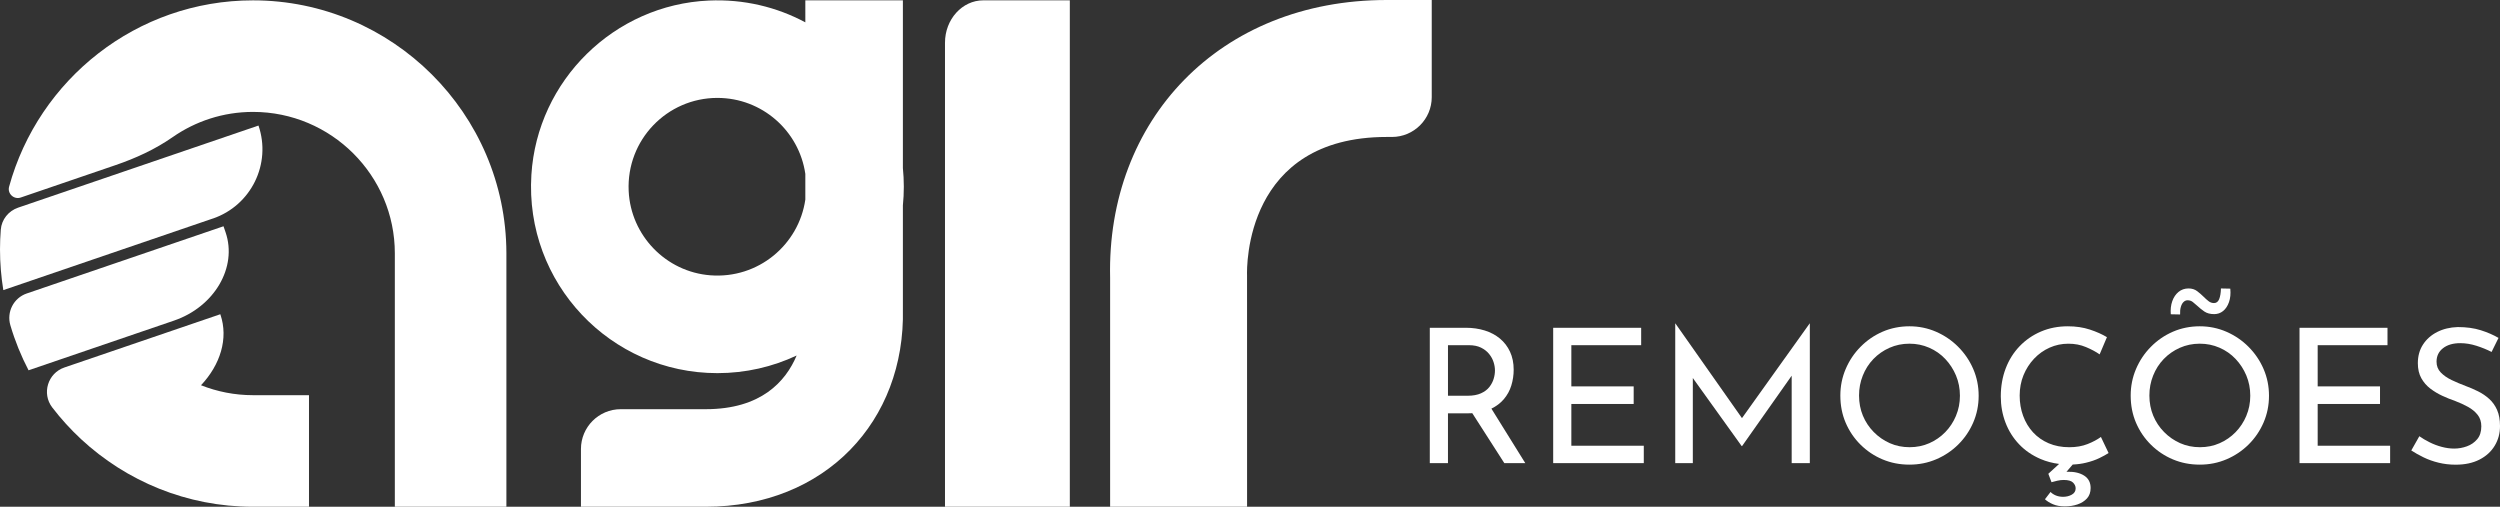
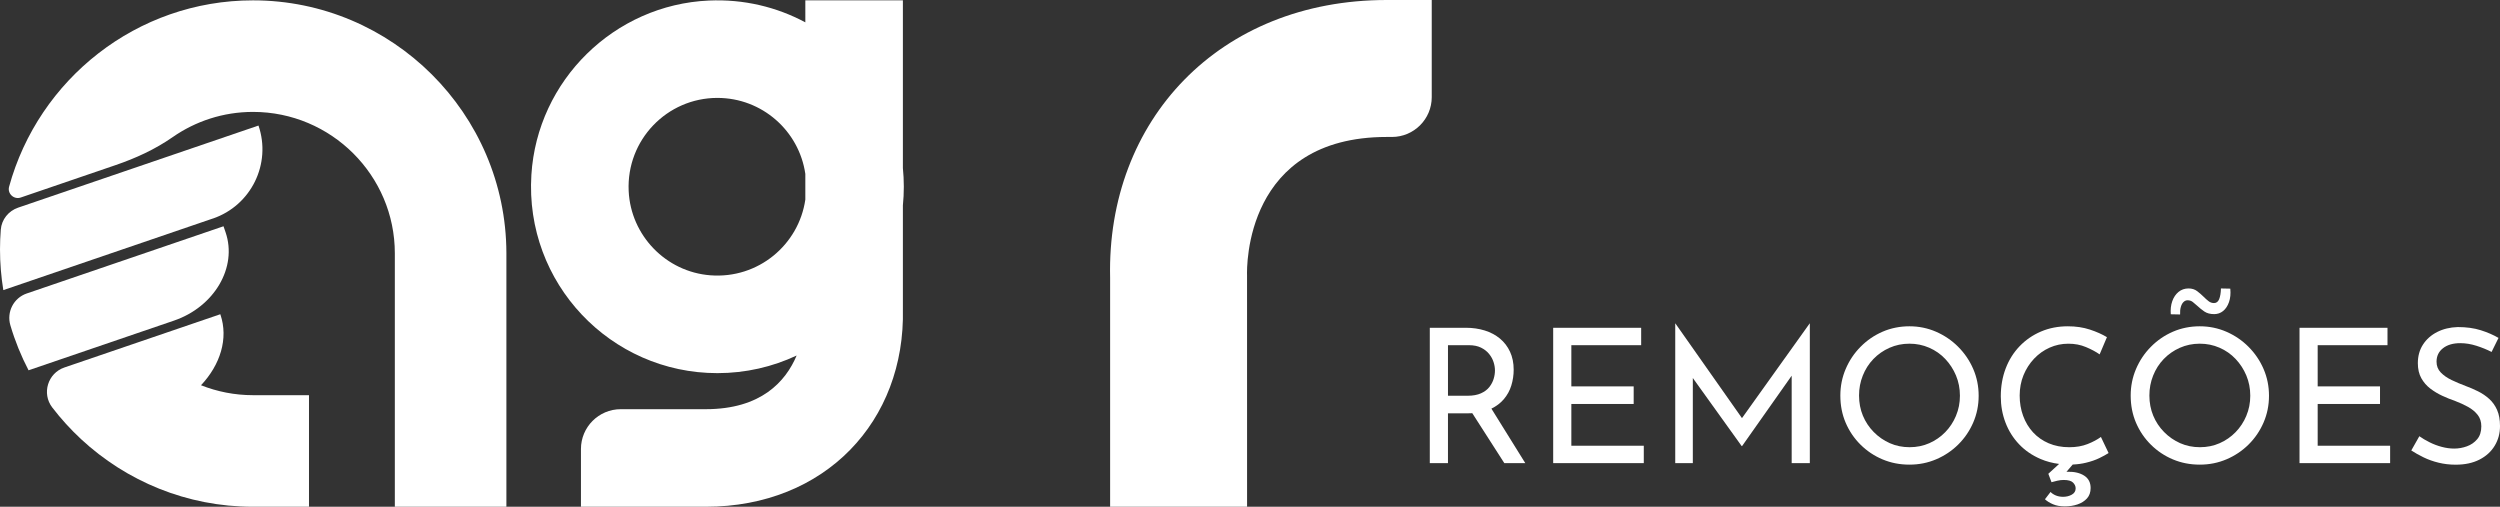
<svg xmlns="http://www.w3.org/2000/svg" id="Camada_2" data-name="Camada 2" viewBox="0 0 1424.35 288.72">
  <rect x="0" y="0" width="1424.35" height="288.72" fill="#333333" stroke="none" />
  <defs>
    <style>
      .cls-1 {
        fill: #fff;
        stroke-width: 0px;
      }
    </style>
  </defs>
  <g id="Camada_1-2" data-name="Camada 1">
    <g>
      <g>
        <g>
          <path class="cls-1" d="M114.52,219.49c10.99-11.63,15.72-26.63,11.07-40.24l-.07-.22-44.71,15.27-44.12,15.07c-9.46,3.23-13.02,14.82-6.94,22.76,4.97,6.49,10.49,12.54,16.47,18.1,25.73,23.86,60.14,38.49,97.92,38.49h31.9v-63.57h-31.9c-10.46,0-20.44-2.02-29.62-5.66Z" />
          <path class="cls-1" d="M121.27,124.52c21.81-7.45,33.46-31.18,26-52.99l-68.5,23.4L10.31,118.31c-5.47,1.87-9.41,6.76-9.86,12.52-.29,3.72-.45,7.47-.45,11.26,0,7.9.66,15.64,1.89,23.2l61.72-21.09,57.65-19.7Z" />
          <path class="cls-1" d="M99.13,182.66c23.03-7.87,36.2-30.38,29.4-50.28l-1.19-3.47-63.53,21.7-48.59,16.6c-7.46,2.55-11.55,10.55-9.31,18.12,2.64,8.94,6.12,17.51,10.36,25.64l61.37-20.97,21.5-7.34Z" />
          <path class="cls-1" d="M144.14.2C77.87.2,21.94,45.25,5.18,106.37c-1.08,3.95,2.75,7.49,6.62,6.17l54.08-18.48c11.44-3.91,22.51-8.98,32.43-15.89,13.02-9.08,28.81-14.41,45.83-14.41,44.56,0,80.81,36.15,80.81,80.58v144.37h63.56v-144.62C288.28,64.75,223.51.2,144.14.2Z" />
        </g>
        <path class="cls-1" d="M403.86.31c19.93-.89,38.72,3.71,54.97,12.42V.2h55.58v95.54c.35,3.51.53,7.06.53,10.66s-.18,7.15-.53,10.66v58.96c1.47,63.83-44.19,112.7-112.28,112.7h-71.14v-32.9c0-12.53,10.16-22.69,22.69-22.69h48.45c31.45,0,45.5-15.73,51.75-30.58-13.7,6.44-29,10.04-45.14,10.04-60.9,0-109.83-51.26-105.99-112.99C306.11,45.77,349.98,2.72,403.86.31ZM408.74,55.78c-28.75,0-51.89,23.97-50.56,53.01,1.17,25.37,21.23,46.12,46.56,48.06,27.24,2.09,50.36-17.39,54.09-43.15v-14.62c-3.54-24.49-24.62-43.3-50.09-43.3Z" />
-         <path class="cls-1" d="M609.52.2v288.52h-71.12V24.35c0-13.34,9.78-24.16,21.85-24.16h49.26Z" />
        <path class="cls-1" d="M815.72,55.34c0,12.53-10.16,22.69-22.69,22.69h-2.93c-80.78,0-79.77,73.93-79.61,78.93l.02,131.76h-78.03v-130.5C630.44,68.61,694.53,0,790.11,0h25.61v55.34Z" />
      </g>
      <g>
        <path class="cls-1" d="M856.7,227.55c2.03-2.38,3.48-5.03,4.37-7.95.89-2.91,1.33-5.9,1.33-8.96,0-3.84-.69-7.25-2.08-10.24s-3.31-5.49-5.76-7.52-5.33-3.55-8.64-4.59c-3.31-1.03-6.92-1.55-10.83-1.55h-20.48v77.11h10.35v-28.37h11.41c.84,0,1.66-.03,2.45-.07l18.24,28.44h11.95l-19.3-31.04c2.84-1.39,5.16-3.15,6.98-5.28ZM836.17,225.47h-11.2v-28.8h11.94c2.7,0,4.99.46,6.88,1.39,1.88.93,3.41,2.12,4.59,3.57,1.17,1.46,2.03,3,2.56,4.64.53,1.64.8,3.24.8,4.8s-.25,3.17-.75,4.8c-.5,1.64-1.32,3.18-2.45,4.64-1.14,1.46-2.72,2.65-4.75,3.57-2.03.92-4.57,1.39-7.62,1.39Z" />
        <polygon class="cls-1" points="895.26 230.16 930.77 230.16 930.77 220.14 895.26 220.14 895.26 196.67 935.04 196.67 935.04 186.76 884.91 186.76 884.91 263.86 936.53 263.86 936.53 253.95 895.26 253.95 895.26 230.16" />
        <polygon class="cls-1" points="992.47 238.22 954.55 184.3 954.45 184.3 954.45 263.86 964.47 263.86 964.47 215.37 992.31 254.16 992.52 254.16 1020.79 214.05 1020.79 263.86 1031.13 263.86 1031.13 184.3 1031.02 184.3 992.47 238.22" />
        <path class="cls-1" d="M1115.65,197.58c-3.66-3.66-7.88-6.52-12.64-8.59-4.76-2.06-9.81-3.09-15.14-3.09s-10.58,1.03-15.3,3.09c-4.73,2.06-8.91,4.92-12.53,8.59-3.63,3.66-6.45,7.88-8.48,12.64-2.03,4.76-3.04,9.81-3.04,15.14,0,5.62,1.01,10.79,3.04,15.52,2.03,4.73,4.85,8.89,8.48,12.48,3.63,3.59,7.8,6.38,12.53,8.37,4.73,1.99,9.83,2.99,15.3,2.99s10.49-1.01,15.25-3.04c4.76-2.03,8.96-4.83,12.58-8.43,3.63-3.59,6.47-7.77,8.53-12.53,2.06-4.76,3.09-9.85,3.09-15.25s-1.03-10.49-3.09-15.25c-2.06-4.76-4.92-8.98-8.59-12.64ZM1114.42,236.88c-1.49,3.56-3.54,6.67-6.13,9.33-2.6,2.67-5.62,4.76-9.07,6.29-3.45,1.53-7.2,2.29-11.25,2.29s-7.8-.76-11.25-2.29c-3.45-1.53-6.51-3.64-9.17-6.35-2.67-2.7-4.73-5.81-6.19-9.33-1.46-3.52-2.19-7.34-2.19-11.46s.71-7.77,2.13-11.36c1.42-3.59,3.43-6.74,6.03-9.44,2.59-2.7,5.65-4.83,9.17-6.4,3.52-1.56,7.31-2.35,11.36-2.35s7.73.76,11.25,2.29c3.52,1.53,6.58,3.66,9.17,6.4,2.59,2.74,4.64,5.88,6.13,9.44,1.49,3.56,2.24,7.4,2.24,11.52s-.75,7.86-2.24,11.41Z" />
        <path class="cls-1" d="M1189.4,252.99c-3.06,1.21-6.54,1.81-10.45,1.81-4.34,0-8.25-.75-11.73-2.24-3.48-1.49-6.45-3.57-8.91-6.24-2.45-2.67-4.34-5.79-5.65-9.39-1.32-3.59-1.97-7.45-1.97-11.57s.73-8.07,2.19-11.62c1.46-3.55,3.47-6.68,6.03-9.39,2.56-2.7,5.51-4.8,8.85-6.29,3.34-1.49,6.9-2.24,10.67-2.24s6.97.64,10.03,1.92c3.06,1.28,5.65,2.67,7.79,4.16l4.16-9.81c-2.7-1.63-5.94-3.08-9.71-4.32-3.77-1.24-7.96-1.87-12.58-1.87-5.55,0-10.65,1-15.3,2.99-4.66,1.99-8.71,4.78-12.16,8.37-3.45,3.59-6.1,7.82-7.95,12.69-1.85,4.87-2.77,10.18-2.77,15.94,0,5.26.89,10.22,2.67,14.88,1.78,4.66,4.35,8.76,7.73,12.32,3.38,3.56,7.46,6.36,12.26,8.42,3.26,1.4,6.79,2.33,10.56,2.81l-6.14,5.61,1.81,4.8c.92-.29,2.03-.57,3.31-.85,1.28-.29,2.49-.43,3.63-.43,2.56,0,4.34.5,5.33,1.49s1.49,2.1,1.49,3.31c0,1.56-.73,2.75-2.19,3.57-1.46.82-3.11,1.23-4.96,1.23-1.56,0-2.97-.27-4.21-.8-1.25-.53-2.22-1.19-2.93-1.97l-3.2,4.16c1.14,1.07,2.65,2.01,4.53,2.83,1.88.82,4.14,1.23,6.77,1.23s5.05-.37,7.25-1.12c2.2-.75,4-1.88,5.39-3.41,1.39-1.53,2.08-3.5,2.08-5.92,0-3.13-1.21-5.48-3.63-7.04-2.42-1.56-5.55-2.31-9.39-2.24-.24,0-.5.03-.75.04l3.56-4.15c2.68-.12,5.18-.45,7.48-1.01,2.95-.71,5.53-1.6,7.73-2.67,2.2-1.07,3.95-2.03,5.23-2.88l-4.37-9.17c-1.99,1.49-4.52,2.84-7.57,4.05Z" />
        <path class="cls-1" d="M1281.07,197.58c-3.66-3.66-7.88-6.52-12.64-8.59-4.76-2.06-9.81-3.09-15.14-3.09s-10.58,1.03-15.3,3.09c-4.73,2.06-8.91,4.92-12.53,8.59-3.63,3.66-6.45,7.88-8.48,12.64-2.03,4.76-3.04,9.81-3.04,15.14,0,5.62,1.01,10.79,3.04,15.52,2.03,4.73,4.85,8.89,8.48,12.48,3.63,3.59,7.8,6.38,12.53,8.37,4.73,1.99,9.83,2.99,15.3,2.99s10.49-1.01,15.25-3.04c4.76-2.03,8.96-4.83,12.58-8.43,3.63-3.59,6.47-7.77,8.53-12.53,2.06-4.76,3.09-9.85,3.09-15.25s-1.03-10.49-3.09-15.25c-2.06-4.76-4.92-8.98-8.59-12.64ZM1279.84,236.88c-1.49,3.56-3.54,6.67-6.13,9.33-2.6,2.67-5.62,4.76-9.07,6.29-3.45,1.53-7.2,2.29-11.25,2.29s-7.8-.76-11.25-2.29c-3.45-1.53-6.51-3.64-9.17-6.35-2.67-2.7-4.73-5.81-6.19-9.33-1.46-3.52-2.19-7.34-2.19-11.46s.71-7.77,2.13-11.36c1.42-3.59,3.43-6.74,6.03-9.44,2.59-2.7,5.65-4.83,9.17-6.4,3.52-1.56,7.31-2.35,11.36-2.35s7.73.76,11.25,2.29c3.52,1.53,6.58,3.66,9.17,6.4,2.59,2.74,4.64,5.88,6.13,9.44,1.49,3.56,2.24,7.4,2.24,11.52s-.75,7.86-2.24,11.41Z" />
        <path class="cls-1" d="M1242.09,179.18c-.07-1.71.07-3.16.43-4.37.36-1.21.87-2.13,1.55-2.77.67-.64,1.44-.96,2.29-.96,1.14,0,2.11.32,2.93.96.82.64,1.65,1.35,2.51,2.13,1.28,1.21,2.65,2.31,4.11,3.31,1.46,1,3.32,1.49,5.6,1.49,1.92,0,3.61-.59,5.07-1.76,1.46-1.17,2.58-2.86,3.36-5.07.78-2.2,1.03-4.76.75-7.68l-5.33-.11c-.07,2.56-.41,4.59-1.01,6.08-.6,1.49-1.58,2.24-2.93,2.24-1.14,0-2.17-.35-3.09-1.07-.93-.71-1.88-1.56-2.88-2.56-1.07-1.07-2.28-2.12-3.63-3.15-1.35-1.03-2.99-1.55-4.91-1.55-2.21,0-4.11.66-5.71,1.97-1.6,1.32-2.79,3.08-3.57,5.28-.78,2.21-1.07,4.69-.85,7.47l5.33.11Z" />
        <polygon class="cls-1" points="1320.47 230.16 1355.99 230.16 1355.99 220.14 1320.47 220.14 1320.47 196.67 1360.25 196.67 1360.25 186.76 1310.13 186.76 1310.13 263.86 1361.75 263.86 1361.75 253.95 1320.47 253.95 1320.47 230.16" />
-         <path class="cls-1" d="M1422.7,233.58c-1.1-2.49-2.6-4.59-4.48-6.29-1.88-1.71-4-3.15-6.35-4.32-2.35-1.17-4.69-2.19-7.04-3.04-2.84-1.07-5.53-2.2-8.05-3.41-2.52-1.21-4.59-2.65-6.19-4.32-1.6-1.67-2.4-3.71-2.4-6.13,0-3.2,1.23-5.76,3.68-7.68s5.74-2.88,9.87-2.88c2.99,0,6.04.5,9.17,1.49,3.13,1,6.01,2.17,8.64,3.52l3.95-8c-2.92-1.71-6.28-3.16-10.08-4.37-3.8-1.21-8.2-1.81-13.17-1.81-4.41.14-8.32,1.08-11.73,2.83-3.41,1.74-6.1,4.12-8.05,7.15-1.96,3.02-2.93,6.56-2.93,10.61,0,3.34.66,6.19,1.97,8.53,1.32,2.35,3.02,4.32,5.12,5.92,2.1,1.6,4.37,2.97,6.83,4.11,2.45,1.14,4.92,2.13,7.41,2.99,2.63,1,5.07,2.12,7.31,3.36,2.24,1.25,4.05,2.76,5.44,4.53,1.39,1.78,2.08,3.95,2.08,6.51,0,3.06-.78,5.51-2.35,7.36-1.56,1.85-3.52,3.2-5.87,4.05-2.35.85-4.76,1.28-7.25,1.28-2.28,0-4.62-.32-7.04-.96-2.42-.64-4.73-1.51-6.93-2.61-2.21-1.1-4.16-2.26-5.87-3.47l-4.59,8.11c2.06,1.35,4.41,2.67,7.04,3.95,2.63,1.28,5.49,2.29,8.59,3.04,3.09.75,6.31,1.12,9.65,1.12,5.26,0,9.77-.96,13.54-2.88,3.77-1.92,6.67-4.55,8.69-7.89,2.03-3.34,3.04-7.07,3.04-11.2,0-3.63-.55-6.68-1.65-9.17Z" />
+         <path class="cls-1" d="M1422.7,233.58c-1.1-2.49-2.6-4.59-4.48-6.29-1.88-1.71-4-3.15-6.35-4.32-2.35-1.17-4.69-2.19-7.04-3.04-2.84-1.07-5.53-2.2-8.05-3.41-2.52-1.21-4.59-2.65-6.19-4.32-1.6-1.67-2.4-3.71-2.4-6.13,0-3.2,1.23-5.76,3.68-7.68s5.74-2.88,9.87-2.88c2.99,0,6.04.5,9.17,1.49,3.13,1,6.01,2.17,8.64,3.52l3.95-8c-2.92-1.71-6.28-3.16-10.08-4.37-3.8-1.21-8.2-1.81-13.17-1.81-4.41.14-8.32,1.08-11.73,2.83-3.41,1.74-6.1,4.12-8.05,7.15-1.96,3.02-2.93,6.56-2.93,10.61,0,3.34.66,6.19,1.97,8.53,1.32,2.35,3.02,4.32,5.12,5.92,2.1,1.6,4.37,2.97,6.83,4.11,2.45,1.14,4.92,2.13,7.41,2.99,2.63,1,5.07,2.12,7.31,3.36,2.24,1.25,4.05,2.76,5.44,4.53,1.39,1.78,2.08,3.95,2.08,6.51,0,3.06-.78,5.51-2.35,7.36-1.56,1.85-3.52,3.2-5.87,4.05-2.35.85-4.76,1.28-7.25,1.28-2.28,0-4.62-.32-7.04-.96-2.42-.64-4.73-1.51-6.93-2.61-2.21-1.1-4.16-2.26-5.87-3.47l-4.59,8.11c2.06,1.35,4.41,2.67,7.04,3.95,2.63,1.28,5.49,2.29,8.59,3.04,3.09.75,6.31,1.12,9.65,1.12,5.26,0,9.77-.96,13.54-2.88,3.77-1.92,6.67-4.55,8.69-7.89,2.03-3.34,3.04-7.07,3.04-11.2,0-3.63-.55-6.68-1.65-9.17" />
      </g>
    </g>
  </g>
</svg>